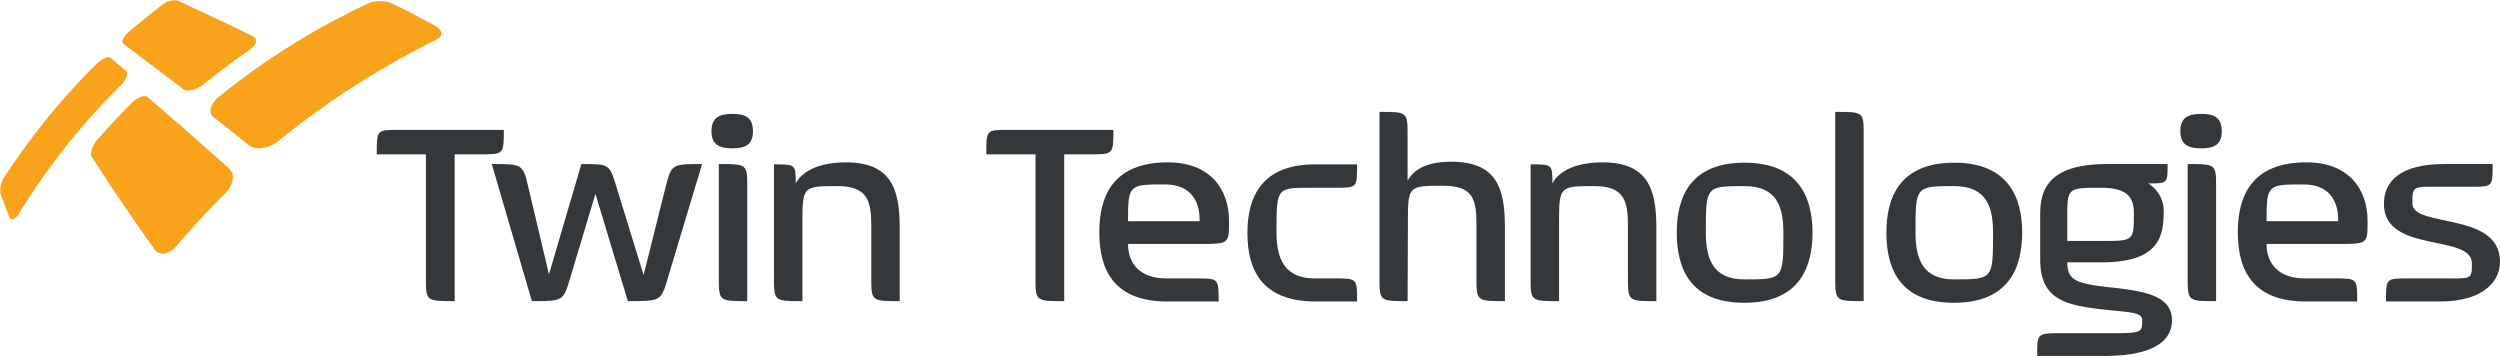
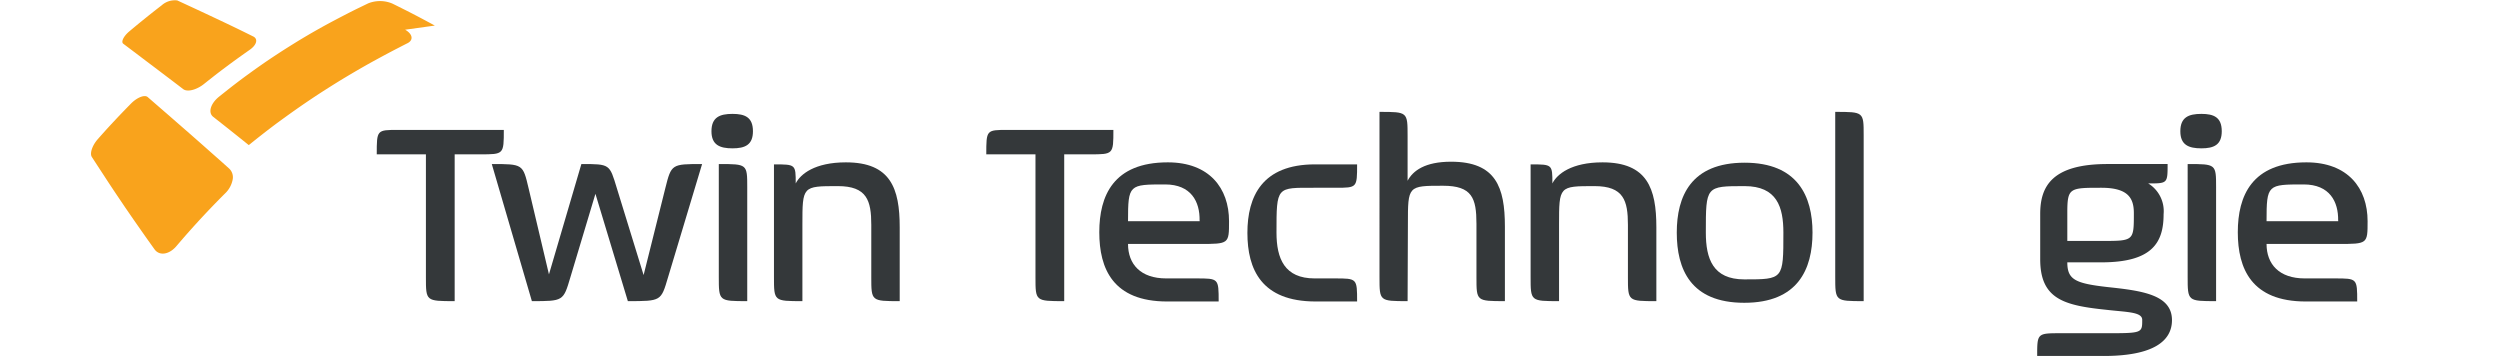
<svg xmlns="http://www.w3.org/2000/svg" id="b9334a05-8462-4792-89af-52f7aff7d0a8" data-name="Layer 1" width="269.197" height="38.33" viewBox="0 0 269.197 38.33">
  <defs>
    <style>
      .a2e32f67-5847-49c3-a7b3-96ef4b0264fa {
        fill: #34383a;
      }

      .a0d6977c-c068-4b48-8b1e-727e7cfe75d5 {
        fill: #f9a31c;
      }
    </style>
  </defs>
  <title>Artboard 1</title>
  <g>
    <path class="a2e32f67-5847-49c3-a7b3-96ef4b0264fa" d="M51.73,16.619h-2.772v15.807c-3.096,0-3.096,0-3.096-2.559v-13.248h-5.294c0-2.631,0-2.631,2.301-2.631h11.381c0,2.631,0,2.631-2.52,2.631" />
    <path class="a2e32f67-5847-49c3-a7b3-96ef4b0264fa" d="M71.931,29.867c-.758,2.559-.721,2.559-4.325,2.559l-3.491-11.556-2.7,8.997c-.757,2.559-.757,2.559-4.143,2.559l-4.317-14.763c3.347,0,3.347,0,3.959,2.592l2.197,9.289,3.491-11.881c3.096,0,3.027,0,3.816,2.592l2.885,9.364,2.34-9.364c.648-2.592.682-2.592,3.959-2.592Z" />
    <path class="a2e32f67-5847-49c3-a7b3-96ef4b0264fa" d="M78.875,15.973c-1.366,0-2.266-.363-2.266-1.84,0-1.511.9-1.87,2.266-1.87,1.338,0,2.201.359,2.201,1.87,0,1.477-.863,1.84-2.201,1.84m-1.476,13.825V17.663c3.063,0,3.063,0,3.063,2.521V32.426c-3.063,0-3.063,0-3.063-2.628" />
    <path class="a2e32f67-5847-49c3-a7b3-96ef4b0264fa" d="M93.819,29.832v-5.618c0-2.624-.47-4.174-3.6-4.174-3.817,0-3.817,0-3.817,4.174v8.212c-3.062,0-3.062,0-3.062-2.594v-12.133c2.342,0,2.342,0,2.342,2.053.506-1.008,2.052-2.271,5.403-2.271,4.824,0,5.795,2.81,5.795,6.987v7.958c-3.061,0-3.061,0-3.061-2.594" />
    <path class="a2e32f67-5847-49c3-a7b3-96ef4b0264fa" d="M117.367,16.619h-2.774v15.807c-3.094,0-3.094,0-3.094-2.559v-13.248h-5.297c0-2.631,0-2.631,2.308-2.631h11.378c0,2.631,0,2.631-2.521,2.631" />
    <path class="a2e32f67-5847-49c3-a7b3-96ef4b0264fa" d="M129.17,26.268h-7.706c0,2.195,1.369,3.711,4.109,3.711h3.235c2.416,0,2.416,0,2.416,2.484h-5.546c-5.833,0-7.308-3.532-7.308-7.455,0-3.926,1.511-7.527,7.378-7.527,4.467,0,6.593,2.774,6.593,6.337,0,2.45,0,2.45-3.171,2.45m0-2.483s.04-.04,0-.04c.04-2.014-.9-3.886-3.71-3.886-3.886,0-3.996,0-3.996,3.959h7.706s.04,0,0-.033" />
    <path class="a2e32f67-5847-49c3-a7b3-96ef4b0264fa" d="M141.665,32.463c-5.833,0-7.346-3.458-7.346-7.385,0-3.923,1.583-7.379,7.277-7.379h4.535c0,2.519,0,2.519-2.303,2.519h-2.306c-4.071,0-4.071-.177-4.071,4.827,0,2.808.866,4.934,4.108,4.934h2.159c2.413,0,2.413,0,2.413,2.484Z" />
    <path class="a2e32f67-5847-49c3-a7b3-96ef4b0264fa" d="M158.983,29.867v-5.758c0-2.774-.465-4.108-3.599-4.108-3.783,0-3.783,0-3.783,4.108l-.033,8.317c-3.026,0-3.026,0-3.026-2.559V12.047c3.026,0,3.026,0,3.026,2.594v4.823c.576-1.083,1.872-2.051,4.681-2.051,4.823,0,5.797,2.736,5.797,6.985v8.028c-3.063,0-3.063,0-3.063-2.559" />
    <path class="a2e32f67-5847-49c3-a7b3-96ef4b0264fa" d="M175.293,29.832v-5.618c0-2.624-.466-4.174-3.599-4.174-3.818,0-3.818,0-3.818,4.174v8.212c-3.062,0-3.062,0-3.062-2.594v-12.133c2.345,0,2.345,0,2.345,2.053.5-1.008,2.051-2.271,5.398-2.271,4.822,0,5.798,2.81,5.798,6.987v7.958c-3.062,0-3.062,0-3.062-2.594" />
    <path class="a2e32f67-5847-49c3-a7b3-96ef4b0264fa" d="M187.823,32.604c-5.795,0-7.27-3.635-7.27-7.559,0-3.89,1.51-7.526,7.306-7.526,5.726,0,7.31,3.636,7.31,7.526,0,3.96-1.584,7.559-7.346,7.559m.036-12.563c-4.177,0-4.177,0-4.177,5.004,0,2.808.756,5.039,4.141,5.039,4.21,0,4.21,0,4.21-5.039,0-2.736-.682-5.004-4.174-5.004" />
    <path class="a2e32f67-5847-49c3-a7b3-96ef4b0264fa" d="M197.615,29.798V12.047c3.063,0,3.063,0,3.063,2.518V32.426c-3.063,0-3.063,0-3.063-2.628" />
-     <path class="a2e32f67-5847-49c3-a7b3-96ef4b0264fa" d="M210.396,32.604c-5.793,0-7.271-3.635-7.271-7.559,0-3.89,1.516-7.526,7.309-7.526,5.723,0,7.312,3.636,7.312,7.526,0,3.96-1.589,7.559-7.35,7.559m.038-12.563c-4.174,0-4.174,0-4.174,5.004,0,2.808.758,5.039,4.136,5.039,4.215,0,4.215,0,4.215-5.039,0-2.736-.686-5.004-4.177-5.004" />
    <path class="a2e32f67-5847-49c3-a7b3-96ef4b0264fa" d="M226.529,38.33h-7.168c0-2.449,0-2.449,2.559-2.449h4.716c4.035,0,4.035,0,4.035-1.44,0-.865-1.658-.826-3.854-1.081-4.5-.466-7.13-1.115-7.13-5.435v-4.898c0-2.987,1.299-5.364,7.236-5.364h6.482c0,2.089,0,2.089-2.087,2.089a3.5,3.5,0,0,1,1.656,3.309c0,3.065-1.221,5.188-6.697,5.188h-3.671c0,1.869.863,2.27,4.356,2.664,3.709.393,6.914.826,6.914,3.563,0,2.271-2.054,3.854-7.347,3.854m-.252-18.112c-3.457,0-3.671,0-3.671,2.737v2.989h3.706c3.459,0,3.459,0,3.459-2.989,0-1.583-.577-2.737-3.494-2.737" />
    <path class="a2e32f67-5847-49c3-a7b3-96ef4b0264fa" d="M237.042,15.973c-1.366,0-2.266-.363-2.266-1.84,0-1.511.9-1.87,2.266-1.87,1.333,0,2.195.359,2.195,1.87,0,1.477-.862,1.84-2.195,1.84m-1.478,13.825V17.663c3.062,0,3.062,0,3.062,2.521V32.426c-3.062,0-3.062,0-3.062-2.628" />
    <path class="a2e32f67-5847-49c3-a7b3-96ef4b0264fa" d="M251.769,26.268h-7.709c0,2.195,1.371,3.711,4.11,3.711h3.241c2.41,0,2.41,0,2.41,2.484h-5.543c-5.836,0-7.314-3.532-7.314-7.455,0-3.926,1.513-7.527,7.387-7.527,4.461,0,6.589,2.774,6.589,6.337,0,2.45,0,2.45-3.171,2.45m0-2.483s.037-.04,0-.04c.037-2.014-.902-3.886-3.709-3.886-3.887,0-4,0-4,3.959h7.709s.037,0,0-.033" />
-     <path class="a2e32f67-5847-49c3-a7b3-96ef4b0264fa" d="M262.711,32.463h-5.795c0-2.484,0-2.484,2.344-2.484h3.382c3.527,0,3.527.213,3.527-1.619,0-3.208-9.364-1.045-9.47-6.305-.07-2.591,1.876-4.392,6.449-4.392h5.256c0,2.446,0,2.446-2.235,2.446h-3.095c-3.31,0-3.31-.177-3.31,1.804,0,2.66,9.433.83,9.433,6.264,0,2.161-1.839,4.286-6.486,4.286" />
-     <path class="a0d6977c-c068-4b48-8b1e-727e7cfe75d5" d="M.047,20.848s.228.603.466,1.227c.238.634.491,1.295.491,1.295.176.457.658.27,1.082-.435,0,0,.235-.382.643-1.025.408-.635,1.004-1.532,1.712-2.566.355-.517.749-1.062,1.166-1.622.416-.569.859-1.148,1.308-1.724.453-.573.918-1.152,1.384-1.706.465-.552.925-1.087,1.373-1.587.443-.5.87-.961,1.255-1.375.387-.408.733-.776,1.029-1.075.587-.601.945-.955.945-.955.678-.654.981-1.389.68-1.645,0,0-.431-.378-.844-.727-.411-.352-.802-.689-.802-.689-.257-.223-.948.07-1.545.648,0,0-.319.312-.84.846-.52.533-1.237,1.289-2.037,2.167-.401.441-.815.912-1.235,1.403-.419.487-.841.994-1.253,1.501-.416.51-.82,1.025-1.203,1.527-.385.499-.748.986-1.079,1.447-.666.916-1.223,1.718-1.613,2.293-.388.576-.613.916-.613.916a2.595,2.595,0,0,0-.47,1.861" />
    <path class="a0d6977c-c068-4b48-8b1e-727e7cfe75d5" d="M19.033,26.458s.299-.349.763-.887c.466-.534,1.095-1.239,1.746-1.945.649-.703,1.315-1.399,1.816-1.911.505-.519.848-.858.848-.858a2.78,2.78,0,0,0,.836-1.466,1.286,1.286,0,0,0-.357-1.232s-.338-.303-.878-.789c-.541-.474-1.256-1.109-2.016-1.782-.383-.34-.762-.669-1.141-1.005-.378-.33-.751-.656-1.103-.962-.702-.613-1.354-1.184-1.881-1.638-1.051-.914-1.761-1.53-1.761-1.53-.317-.276-1.095.014-1.745.646,0,0-.949.954-1.865,1.94-.916.972-1.798,1.981-1.798,1.981-.577.674-.847,1.513-.61,1.878,0,0,.532.824,1.325,2.031.394.61.886,1.354,1.425,2.157.271.402.557.822.845,1.252.293.422.588.857.887,1.288.595.851,1.154,1.656,1.58,2.252.43.605.703.984.703.984.527.718,1.591.557,2.381-.404" />
    <path class="a0d6977c-c068-4b48-8b1e-727e7cfe75d5" d="M24.429,7.137c1.209-.903,2.412-1.739,2.412-1.739.798-.538.983-1.193.428-1.471,0,0-.286-.14-.751-.371-.46-.227-1.089-.534-1.772-.861-.682-.326-1.395-.663-2.067-.978-.669-.316-1.298-.607-1.818-.85-1.046-.485-1.773-.821-1.773-.821a2.131,2.131,0,0,0-1.674.523s-.895.685-1.778,1.401c-.89.714-1.768,1.456-1.768,1.456-.583.512-.849,1.086-.596,1.282,0,0,.57.429,1.386,1.044.409.311.902.685,1.427,1.081.529.398,1.094.826,1.639,1.24,1.095.827,2.007,1.526,2.007,1.526.45.341,1.477.072,2.282-.596,0,0,.303-.242.758-.598.449-.357,1.054-.821,1.658-1.268" />
-     <path class="a0d6977c-c068-4b48-8b1e-727e7cfe75d5" d="M46.823,2.754s-1.192-.649-2.338-1.244c-1.151-.593-2.255-1.133-2.255-1.133a3.426,3.426,0,0,0-2.583-.016s-.392.19-1.057.511c-.667.324-1.626.816-2.748,1.41-.563.3-1.179.633-1.82,1-.644.364-1.312.76-1.995,1.175-.677.42-1.374.853-2.051,1.296-.68.445-1.346.89-1.978,1.336-.632.441-1.224.873-1.764,1.269-.532.396-1.014.763-1.41,1.072-.795.627-1.272,1.01-1.272,1.01-.887.735-1.162,1.691-.6,2.136,0,0,.878.688,1.835,1.449.958.761,2.002,1.601,2.002,1.601a1.939,1.939,0,0,0,1.491.316,3.548,3.548,0,0,0,1.71-.761s.543-.446,1.451-1.156c.455-.357.995-.769,1.598-1.221.604-.438,1.267-.925,1.967-1.415.698-.492,1.429-.989,2.162-1.476.735-.483,1.475-.953,2.195-1.402.718-.447,1.421-.865,2.083-1.253.663-.387,1.288-.742,1.857-1.057,1.134-.621,2.083-1.125,2.735-1.46.651-.337,1.032-.528,1.032-.528.689-.343.566-.997-.247-1.459" />
+     <path class="a0d6977c-c068-4b48-8b1e-727e7cfe75d5" d="M46.823,2.754s-1.192-.649-2.338-1.244c-1.151-.593-2.255-1.133-2.255-1.133a3.426,3.426,0,0,0-2.583-.016s-.392.19-1.057.511c-.667.324-1.626.816-2.748,1.41-.563.3-1.179.633-1.82,1-.644.364-1.312.76-1.995,1.175-.677.42-1.374.853-2.051,1.296-.68.445-1.346.89-1.978,1.336-.632.441-1.224.873-1.764,1.269-.532.396-1.014.763-1.41,1.072-.795.627-1.272,1.01-1.272,1.01-.887.735-1.162,1.691-.6,2.136,0,0,.878.688,1.835,1.449.958.761,2.002,1.601,2.002,1.601s.543-.446,1.451-1.156c.455-.357.995-.769,1.598-1.221.604-.438,1.267-.925,1.967-1.415.698-.492,1.429-.989,2.162-1.476.735-.483,1.475-.953,2.195-1.402.718-.447,1.421-.865,2.083-1.253.663-.387,1.288-.742,1.857-1.057,1.134-.621,2.083-1.125,2.735-1.46.651-.337,1.032-.528,1.032-.528.689-.343.566-.997-.247-1.459" />
  </g>
</svg>